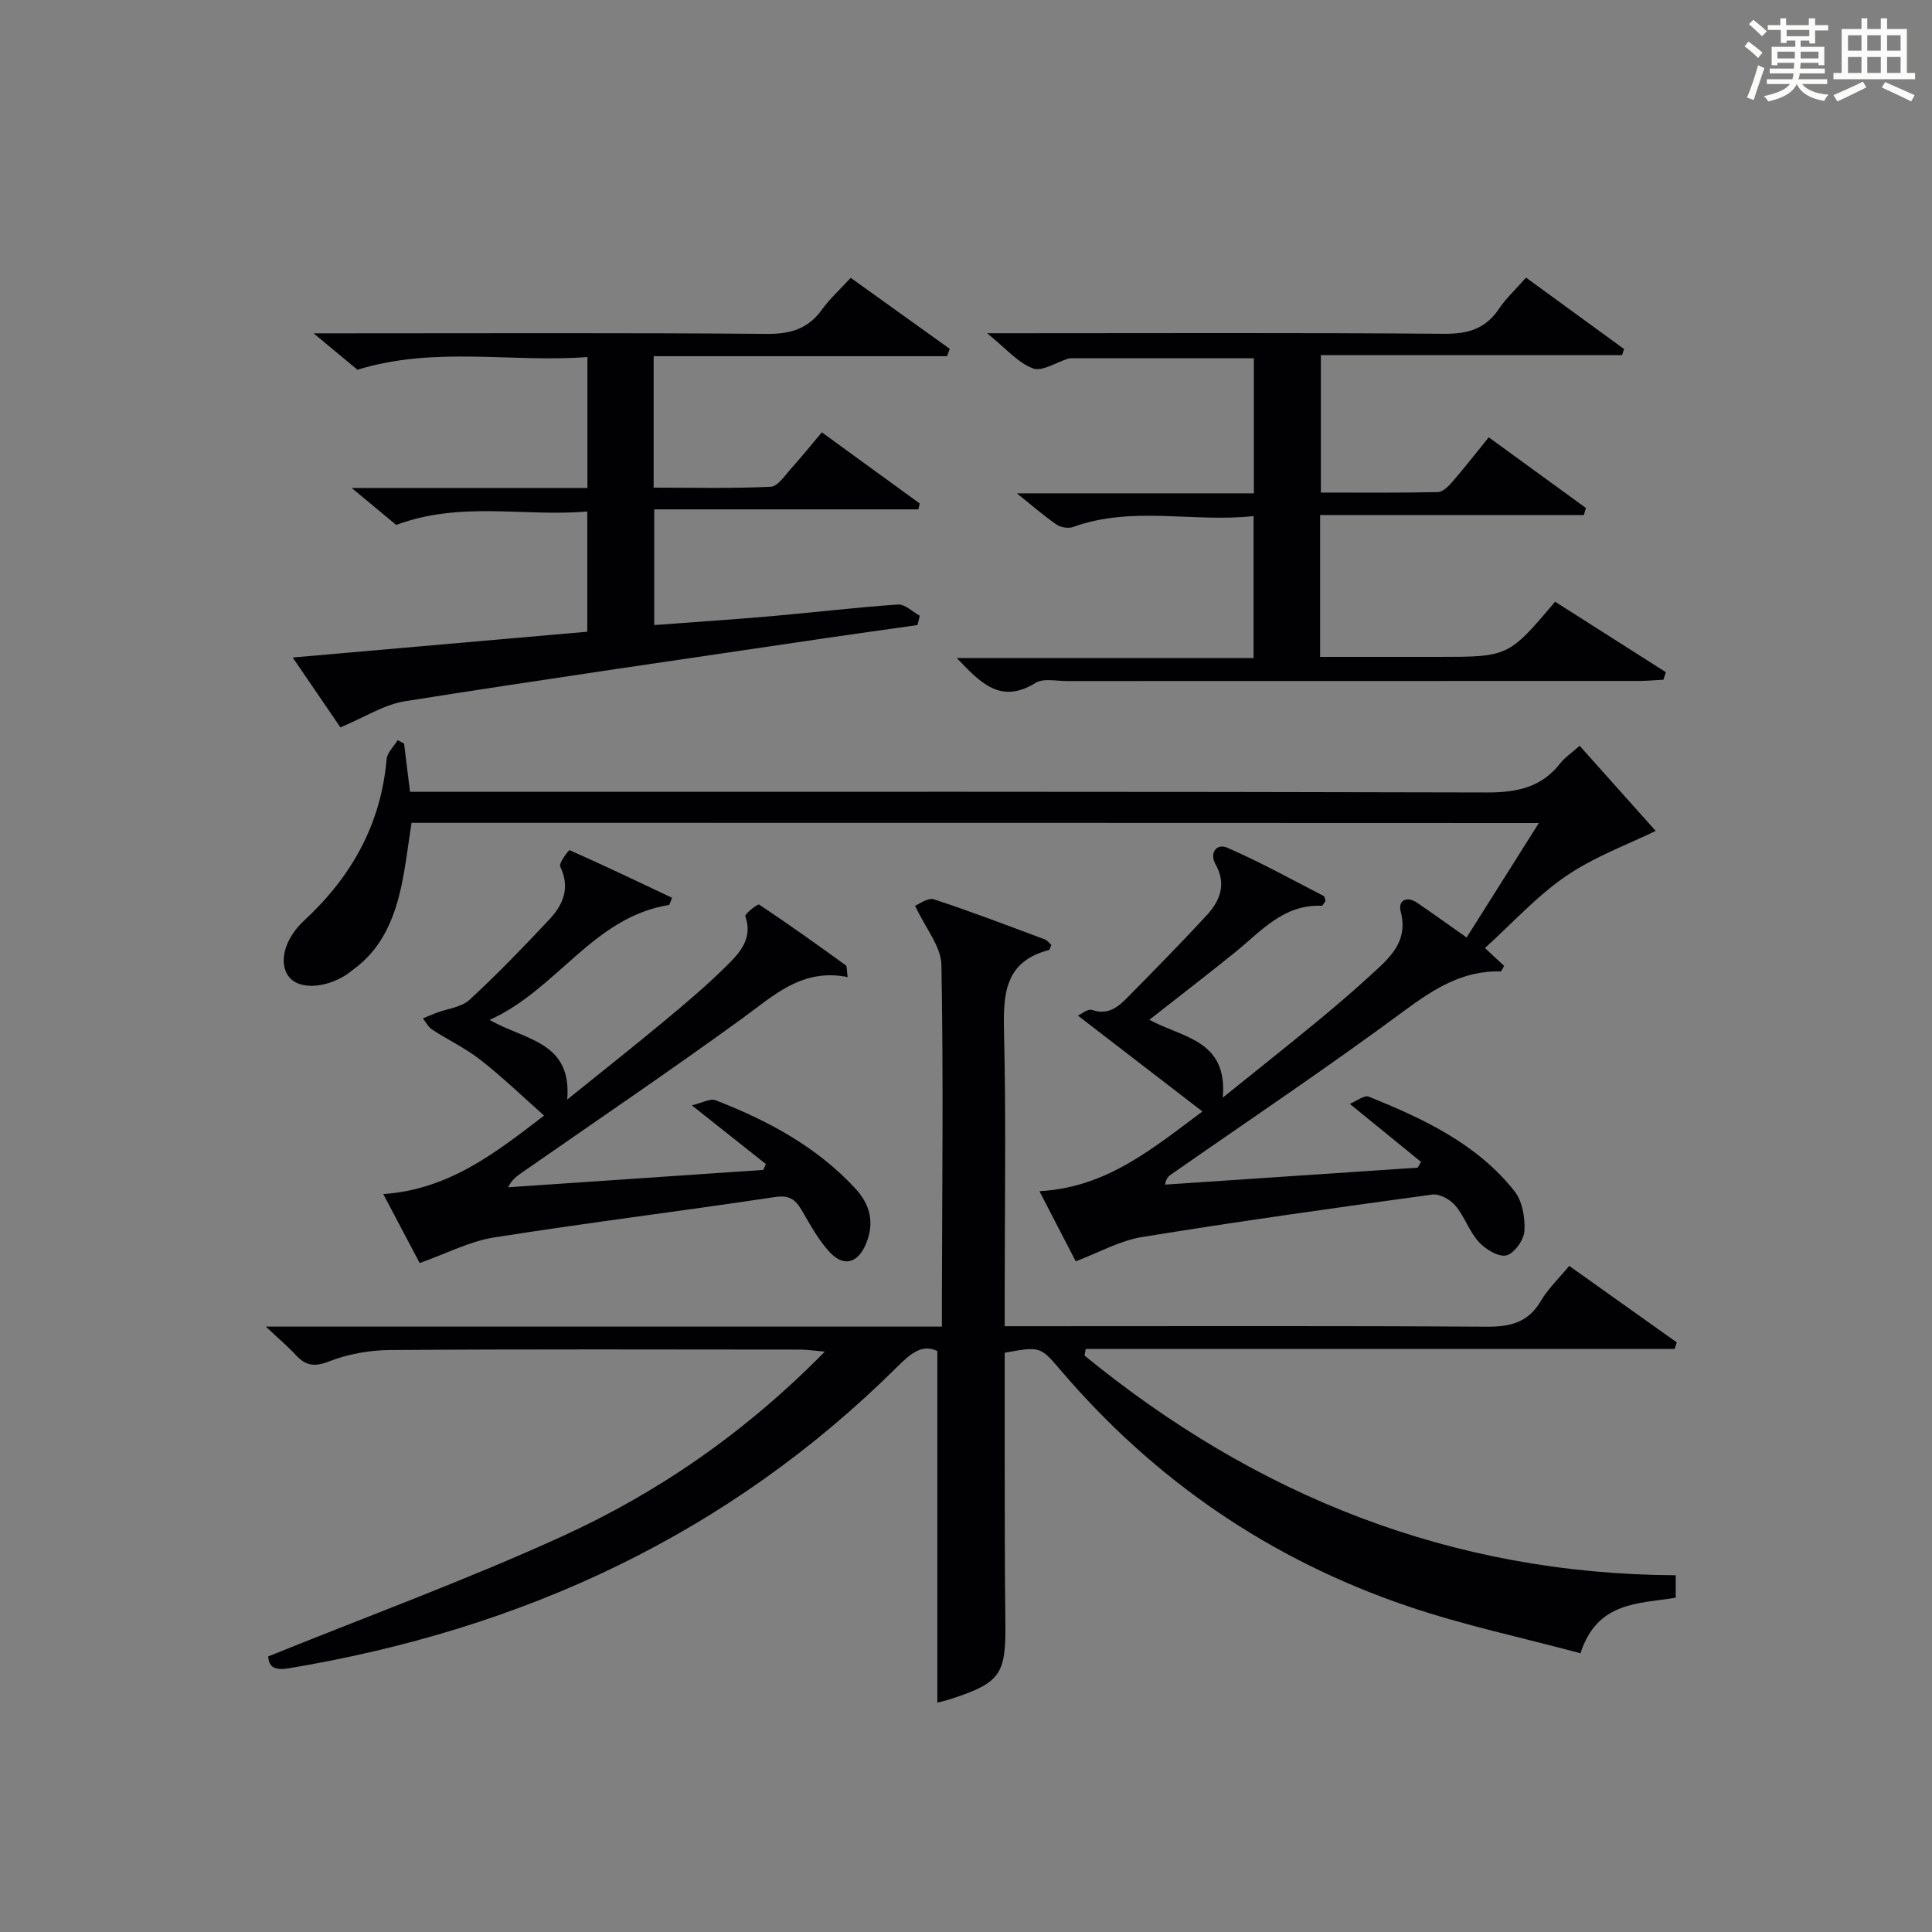
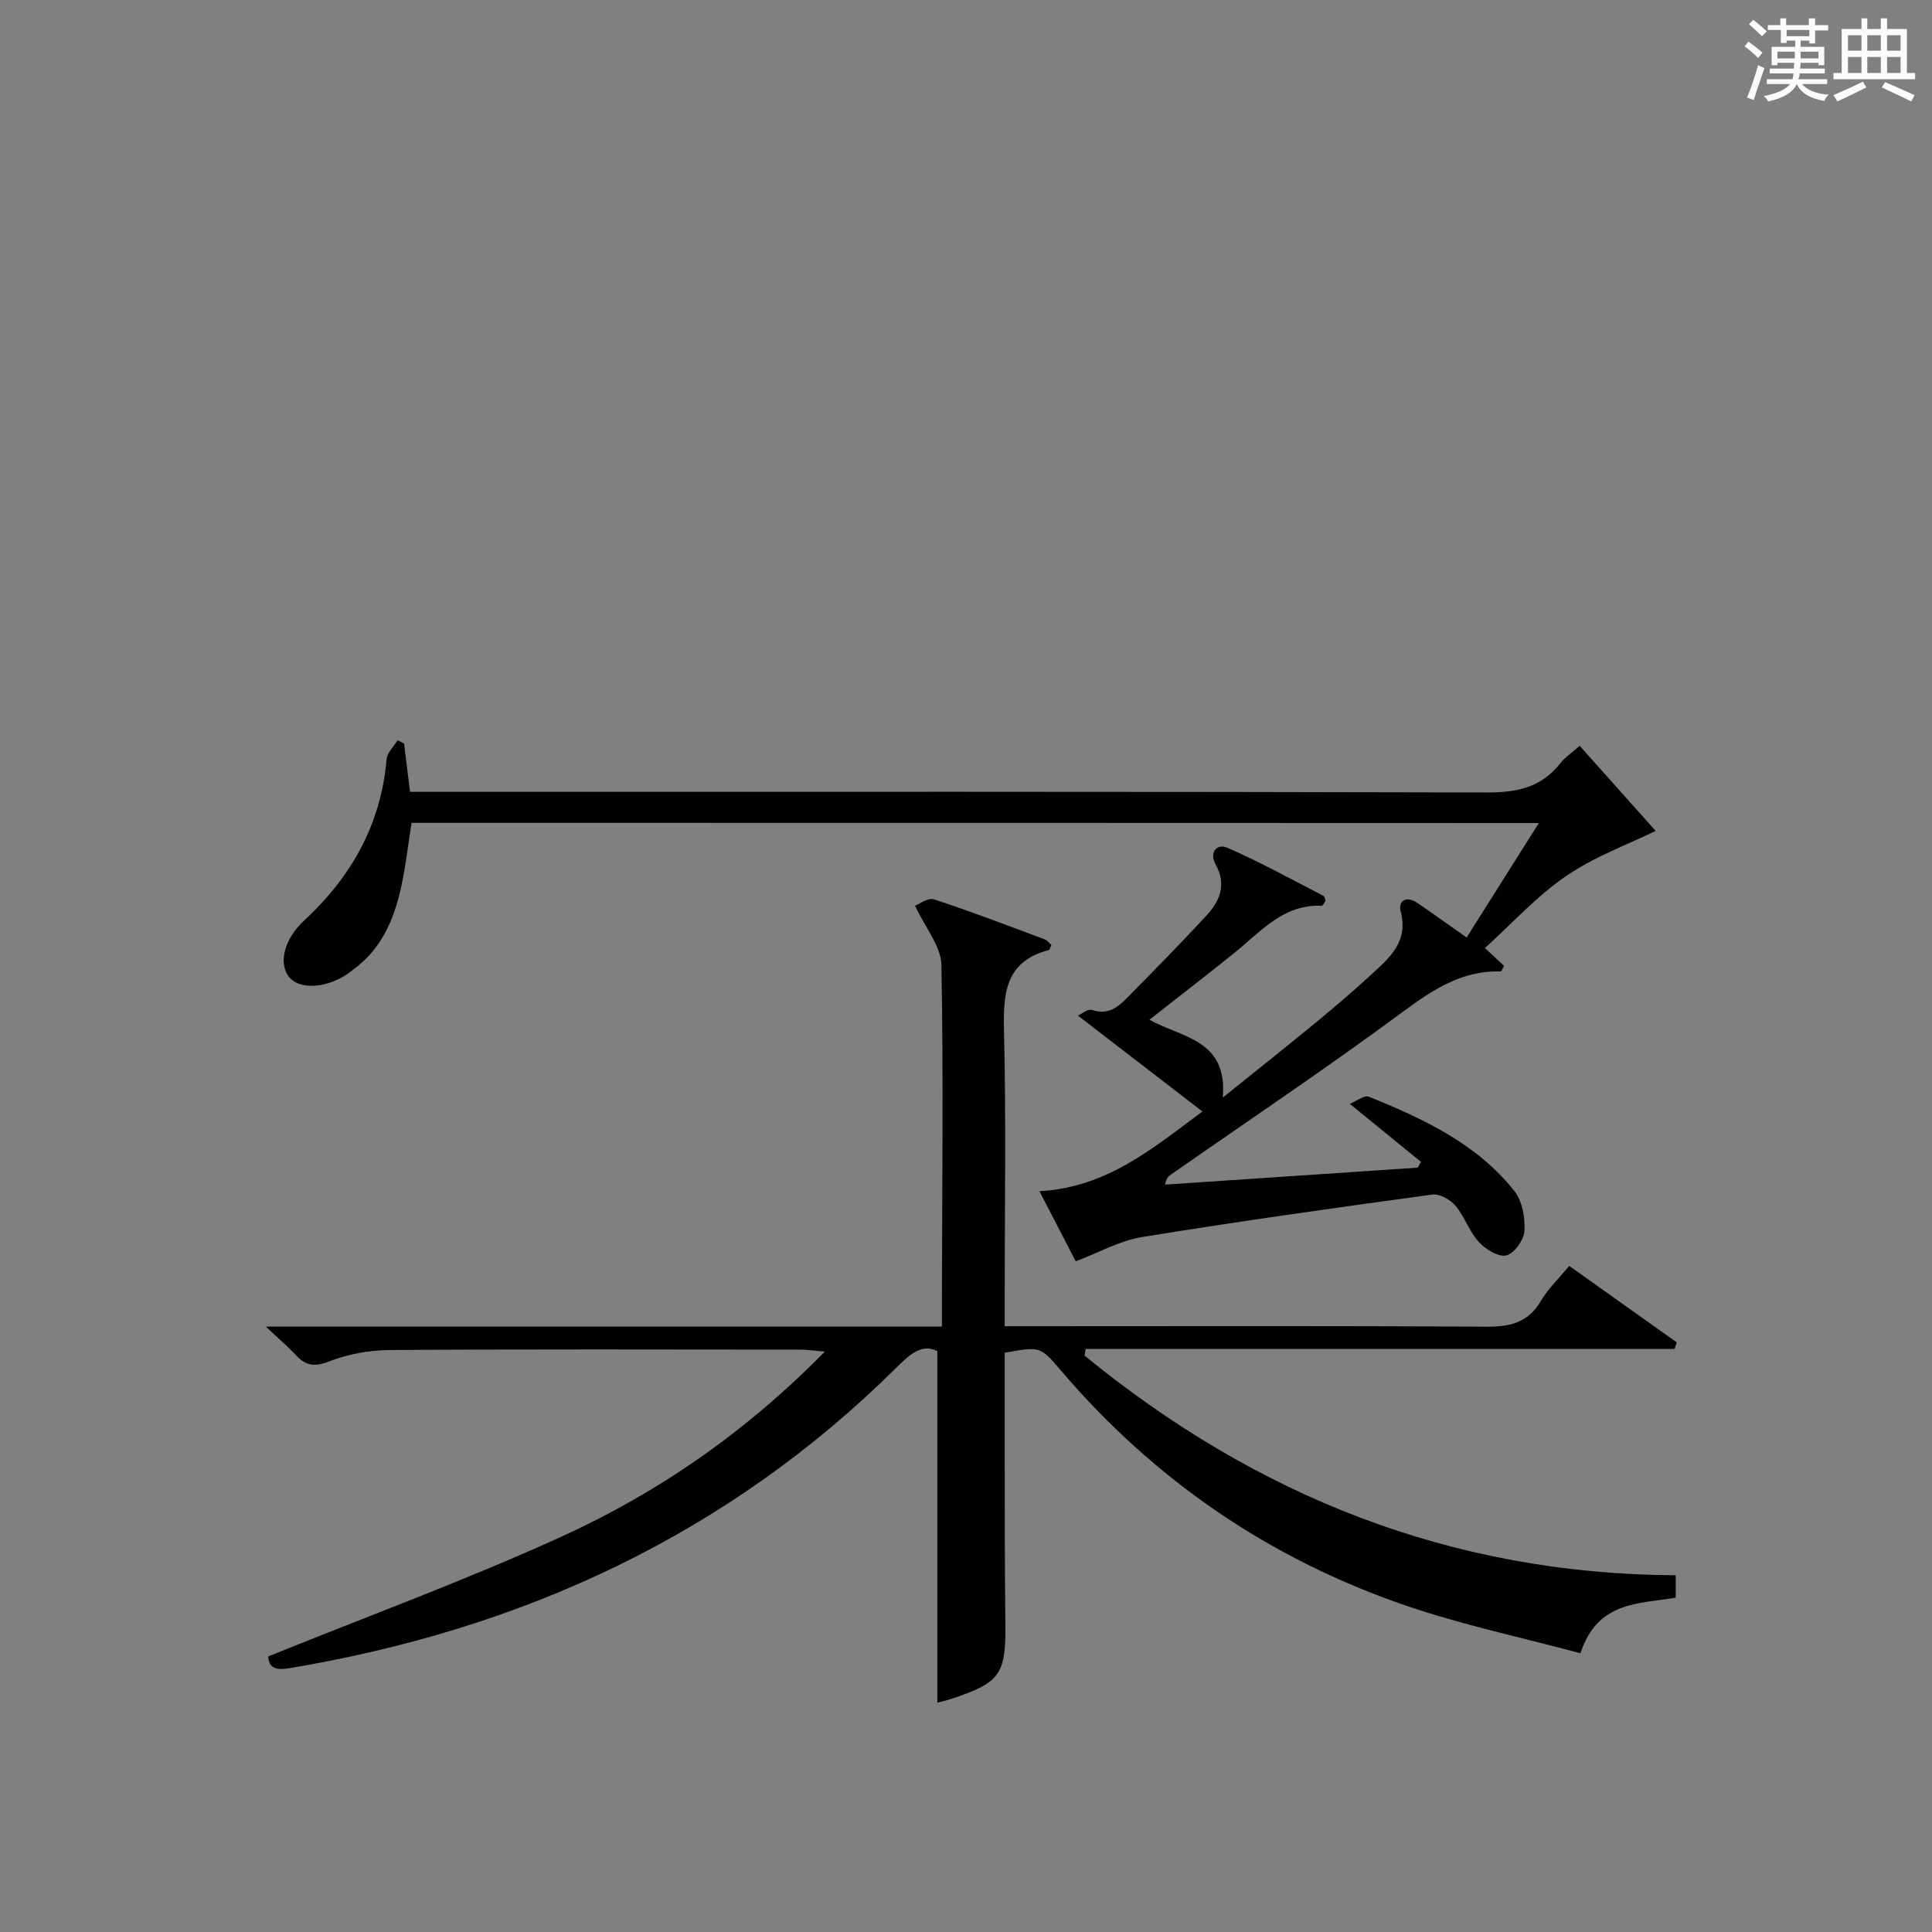
<svg xmlns="http://www.w3.org/2000/svg" version="1.1" id="漢_ZDIC_典" x="0px" y="0px" viewBox="0 0 400 400" style="enable-background:new 0 0 400 400;" xml:space="preserve">
  <rect x="0" y="0" width="400" height="400" fill="#808080" stroke="none" />
  <style type="text/css">
	.st1{fill:#010104;}
	.st0{fill:#fbfcfa;}
</style>
  <g>
    <path class="st0" d="M361.2,9.6l0.8-1c0.9,0.7,1.9,1.4,2.9,2.3L364,12C363,11,362,10.2,361.2,9.6z M361.7,20.2   c0.9-2.1,1.6-4.3,2.3-6.7c0.4,0.2,0.8,0.4,1.3,0.6c-0.7,2.1-1.5,4.3-2.2,6.6L361.7,20.2z M362.1,5l0.9-0.9c1,0.8,2,1.6,2.8,2.4   l-1,1C363.9,6.6,363,5.8,362.1,5z M374.6,3.8h1.2v1.4h2.7v1.1h-2.7v2.7h-1.2V8.4h-1.8v1.3h4.9v3.8h-1.2v-0.5h-3.7   c0,0.4-0.1,0.9-0.1,1.2h5.1v1h-5.2c0,0.5-0.1,0.9-0.3,1.2h6v1h-5.2c1.1,1.3,2.9,2,5.5,2.2c-0.4,0.4-0.7,0.8-0.9,1.3   c-2.9-0.5-4.8-1.6-5.7-3.5H372c-0.8,1.7-2.7,2.9-5.9,3.6c-0.2-0.4-0.6-0.8-0.9-1.1c2.8-0.6,4.6-1.4,5.4-2.5h-4.8v-1h5.3   c0.1-0.3,0.2-0.7,0.2-1.2h-4.9v-1h5c0-0.4,0-0.8,0.1-1.2H368v0.5h-1.2V9.7h4.9V8.4h-1.8v0.5h-1.2V6.2H366V5.2h2.6V3.8h1.2v1.4h4.7   V3.8z M368,12.1h3.6c0-0.4,0-0.9,0-1.4H368V12.1z M369.9,7.5h4.7V6.2h-4.7V7.5z M376.5,10.7h-3.7c0,0.5,0,1,0,1.4h3.7V10.7z" />
    <path class="st0" d="M385.3,3.8h1.3V6h2.8V3.8h1.3V6h4.1v9.1h1.7v1.3h-16.9v-1.3h1.7V6h4.1V3.8z M385.7,16.9l0.7,1.2   c-1.8,0.9-3.8,1.9-6,2.9c-0.2-0.4-0.5-0.8-0.8-1.3C381.9,18.7,383.9,17.8,385.7,16.9z M382.6,10.5h2.8V7.3h-2.8V10.5z M382.6,15.1   h2.8v-3.3h-2.8V15.1z M386.6,10.5h2.8V7.3h-2.8V10.5z M386.6,15.1h2.8v-3.3h-2.8V15.1z M390.3,17c2.1,0.9,4.1,1.8,6.1,2.7l-0.7,1.3   c-2.2-1.1-4.2-2-6.1-2.9L390.3,17z M393.5,7.3h-2.8v3.2h2.8V7.3z M390.7,15.1h2.8v-3.3h-2.8V15.1z" />
    <path class="st1" d="M346.94,326.14c0,1.89,0,3.18,0,4.65c-7.7,1.27-16.24,0.74-19.72,11.5c-12.05-3.24-24.22-5.81-35.91-9.79   c-28.32-9.64-52.27-26-71.72-48.82c-4.23-4.96-4.26-4.93-11.58-3.61c0,6.69-0.01,13.48,0,20.27c0.03,11.83-0.01,23.66,0.14,35.49   c0.14,10.79-0.96,12.52-11.08,15.86c-1.21,0.4-2.45,0.68-3,0.83c0-24.08,0-48.16,0-72.79c-3.13-1.58-5.59,0.57-8.21,3.16   c-35.07,34.84-77.68,54.45-126.06,62.51c-3.38,0.56-4.12-0.59-4.28-2.45c20.5-8.3,41.02-15.82,60.85-24.86   c20.04-9.14,38.08-21.64,54.4-38.25c-2.33-0.2-3.7-0.42-5.06-0.42c-28.32-0.02-56.65-0.11-84.97,0.09   c-4.23,0.03-8.67,0.82-12.59,2.35c-3.04,1.18-4.83,0.92-6.87-1.28c-1.63-1.76-3.48-3.32-6.24-5.92c47.38,0,93.41,0,139.97,0   c0-2.37,0-4.15,0-5.93c0.05-22.99,0.33-45.99-0.1-68.97c-0.07-3.8-3.27-7.54-5.46-12.24c0.83-0.31,2.67-1.73,3.91-1.32   c7.73,2.53,15.32,5.45,22.95,8.29c0.54,0.2,0.94,0.79,1.37,1.16c-0.25,0.51-0.34,1-0.54,1.05c-9.1,2.38-9.46,9.06-9.27,16.91   c0.44,18.32,0.14,36.65,0.14,54.98c0,1.8,0,3.6,0,5.99c2.39,0,4.35,0,6.3,0c31.16,0,62.31-0.1,93.47,0.1   c4.92,0.03,8.62-0.86,11.25-5.35c1.48-2.52,3.69-4.61,5.86-7.24c7.6,5.41,14.93,10.62,22.27,15.84c-0.15,0.45-0.31,0.91-0.46,1.36   c-40.64,0-81.28,0-121.92,0c-0.08,0.46-0.16,0.91-0.24,1.37C260,309.64,300.3,325.9,346.94,326.14z" />
    <path class="st1" d="M85.21,170.36c-0.72,4.51-1.22,9.1-2.22,13.58c-1.48,6.61-4.12,12.66-9.88,16.82c-0.54,0.39-1.04,0.83-1.61,1.18   c-4.37,2.71-9.52,2.89-11.57,0.43c-2.42-2.91-1.05-8,3.05-11.79c9.76-9.03,15.9-19.91,17.06-33.38c0.12-1.37,1.49-2.64,2.29-3.95   c0.44,0.23,0.89,0.46,1.33,0.69c0.38,3.11,0.76,6.21,1.23,10c2.11,0,4.03,0,5.95,0c72.32,0,144.64-0.07,216.96,0.13   c6.25,0.02,11.34-1.02,15.27-6.08c0.9-1.16,2.2-2,3.98-3.58c5.44,6.09,10.83,12.13,15.74,17.62c-5.52,2.71-12.54,5.25-18.51,9.32   c-6.12,4.17-11.21,9.84-16.84,14.93c1.51,1.4,2.77,2.58,3.97,3.7c-0.37,0.62-0.55,1.15-0.7,1.14c-7.93-0.21-13.91,3.67-20.11,8.25   c-15.77,11.66-32.08,22.59-48.17,33.81c-0.49,0.34-0.97,0.72-1.22,2.08c17.43-1.17,34.86-2.34,52.3-3.51   c0.23-0.4,0.47-0.8,0.7-1.19c-4.62-3.77-9.24-7.53-14.75-12.02c1.39-0.56,2.99-1.86,3.92-1.49c11.31,4.57,22.38,9.72,30.17,19.56   c1.64,2.07,2.23,5.51,2.07,8.25c-0.11,1.85-2.11,4.66-3.75,5.06c-1.62,0.39-4.32-1.27-5.71-2.8c-1.98-2.17-2.93-5.25-4.84-7.51   c-1.07-1.26-3.29-2.5-4.79-2.29c-20.06,2.74-40.12,5.55-60.1,8.8c-4.58,0.74-8.89,3.2-13.71,5.02c-2.07-3.99-4.56-8.8-7.52-14.52   c13.92-0.74,23.47-8.87,33.75-16.5c-8.62-6.63-16.99-13.08-25.78-19.85c0.69-0.3,2.05-1.46,2.92-1.17c3.62,1.23,5.71-0.92,7.8-3.05   c5.37-5.45,10.74-10.91,15.93-16.53c2.74-2.97,4.15-6.42,1.89-10.48c-1.44-2.58,0.26-4.44,2.36-3.54c6.82,2.96,13.35,6.59,19.98,10   c0.21,0.11,0.24,0.59,0.39,1.02c-0.25,0.32-0.55,1.02-0.82,1.01c-7.88-0.33-12.51,5.27-17.88,9.61   c-5.78,4.68-11.68,9.2-17.77,13.99c6.63,3.7,16.27,4.06,15.19,16.12c6.88-5.54,13.17-10.53,19.37-15.63   c3.85-3.17,7.65-6.42,11.33-9.8c3.78-3.48,7.79-6.78,6.14-13.08c-0.6-2.28,1.2-3.35,3.44-1.81c3.29,2.25,6.53,4.58,10.21,7.17   c4.93-7.81,9.74-15.44,14.95-23.7C240.33,170.36,162.95,170.36,85.21,170.36z" />
-     <path class="st1" d="M70.48,150.6c-3.02-4.42-6.26-9.16-9.88-14.47c20.74-1.82,40.71-3.57,60.99-5.34c0-8.11,0-16.03,0-24.89   c-12.95,1.12-26.2-2.21-39.56,2.78c-2.49-2.07-5.36-4.44-9.22-7.65c17.06,0,32.79,0,48.81,0c0-9.02,0-17.61,0-27.11   c-15.64,1.21-31.54-2.32-47.62,2.63c-2.35-1.95-5.14-4.28-9.07-7.54c2.92,0,4.62,0,6.32,0c29.16,0,58.31-0.13,87.46,0.12   c4.93,0.04,8.57-1.01,11.47-5.04c1.63-2.26,3.75-4.17,5.95-6.57c6.99,5.01,13.75,9.85,20.5,14.7c-0.18,0.51-0.37,1.02-0.55,1.53   c-20.16,0-40.33,0-60.75,0c0,9.33,0,17.92,0,27.21c8.08,0,16.17,0.2,24.24-0.18c1.49-0.07,2.96-2.39,4.27-3.83   c2.1-2.32,4.06-4.77,6.31-7.44c6.96,5.06,13.62,9.9,20.27,14.73c-0.1,0.41-0.19,0.82-0.29,1.22c-18.1,0-36.19,0-54.68,0   c0,8.32,0,15.86,0,23.95c8.08-0.61,16.13-1.13,24.15-1.83c8.77-0.76,17.52-1.82,26.3-2.42c1.45-0.1,3.02,1.5,4.53,2.32   c-0.16,0.64-0.32,1.28-0.47,1.93c-6.3,0.9-12.61,1.76-18.91,2.69c-29.05,4.3-58.12,8.48-87.13,13.07   C79.52,145.85,75.43,148.54,70.48,150.6z" />
-     <path class="st1" d="M315.95,57.48c7.01,5.11,13.65,9.95,20.29,14.78c-0.13,0.42-0.27,0.84-0.4,1.26c-20.66,0-41.32,0-62.37,0   c0,9.73,0,18.77,0,28.46c8.06,0,16.16,0.08,24.25-0.1c1.03-0.02,2.22-1.25,3.02-2.18c2.49-2.87,4.82-5.87,7.49-9.16   c6.88,5,13.5,9.82,20.11,14.63c-0.14,0.49-0.27,0.97-0.41,1.46c-18.12,0-36.24,0-54.61,0c0,10.11,0,19.37,0,29.37   c5.27,0,10.53,0,15.79,0c2.83,0,5.66,0,8.5,0c14.69,0,14.69,0,24.36-11.42c7.59,4.83,15.26,9.71,22.93,14.59   c-0.17,0.52-0.34,1.04-0.51,1.56c-1.72,0.09-3.43,0.25-5.15,0.25c-39.48,0.01-78.97,0.01-118.45,0.02c-2.16,0-4.8-0.61-6.4,0.39   c-7.27,4.51-11.48-0.11-16.3-5.15c20.65,0,40.85,0,61.45,0c0-9.83,0-19.21,0-29.39c-12.44,1.37-25.05-2.2-37.38,2.26   c-0.97,0.35-2.54,0.09-3.41-0.5c-2.55-1.75-4.89-3.81-8.22-6.47c16.98,0,32.85,0,49.07,0c0-9.51,0-18.55,0-27.96   c-12.75,0-25.35,0-37.96,0c-0.16,0-0.34,0.03-0.49,0.07c-2.47,0.76-5.39,2.74-7.3,2.02c-3.11-1.17-5.55-4.11-9.49-7.28   c2.87,0,4.51,0,6.15,0c29.49,0,58.98-0.13,88.46,0.12c4.95,0.04,8.58-1.01,11.37-5.17C311.8,61.77,313.79,59.93,315.95,57.48z" />
-     <path class="st1" d="M175.5,202.29c-9.45-1.87-15.25,3.78-21.75,8.51c-15.06,10.94-30.48,21.38-45.76,32.02c-1.03,0.72-2.04,1.45-2.79,2.99   c17.61-1.2,35.22-2.4,52.83-3.59c0.18-0.4,0.36-0.81,0.54-1.21c-4.72-3.74-9.44-7.49-15.33-12.16c2.1-0.49,3.8-1.5,4.93-1.05   c10.78,4.19,20.85,9.57,28.86,18.2c3.15,3.39,4.06,7.14,2.29,11.46c-1.69,4.1-4.64,4.95-7.62,1.7c-2.32-2.53-4-5.68-5.76-8.67   c-1.32-2.24-2.61-3.09-5.55-2.65c-19.36,2.92-38.8,5.31-58.14,8.37c-5.09,0.81-9.9,3.36-15.36,5.29c-2.08-3.95-4.6-8.72-7.54-14.28   c13.8-0.94,23.59-8.84,33.3-16.25c-4.41-3.91-8.57-7.92-13.09-11.47c-3.11-2.44-6.77-4.18-10.11-6.35   c-0.79-0.52-1.27-1.52-1.89-2.3c0.92-0.38,1.83-0.79,2.76-1.14c2.33-0.88,5.2-1.15,6.89-2.71c5.74-5.29,11.17-10.93,16.52-16.63   c2.87-3.06,4.38-6.59,2.25-10.96c-0.34-0.69,1.79-3.46,1.95-3.39c7.16,3.17,14.22,6.54,21.22,9.86c-0.5,1.19-0.54,1.47-0.63,1.48   c-15.76,2.54-23.15,17.51-37.15,23.8c7.31,4.23,17.06,4.41,16.07,16.49c7.07-5.71,13.63-10.88,20.05-16.22   c4.48-3.72,8.95-7.49,13.07-11.59c2.66-2.64,5.36-5.61,3.75-10.14c-0.16-0.45,2.55-2.63,2.87-2.41   c6.08,4.03,12.01,8.29,17.92,12.56C175.39,200.06,175.28,200.77,175.5,202.29z" />
  </g>
</svg>